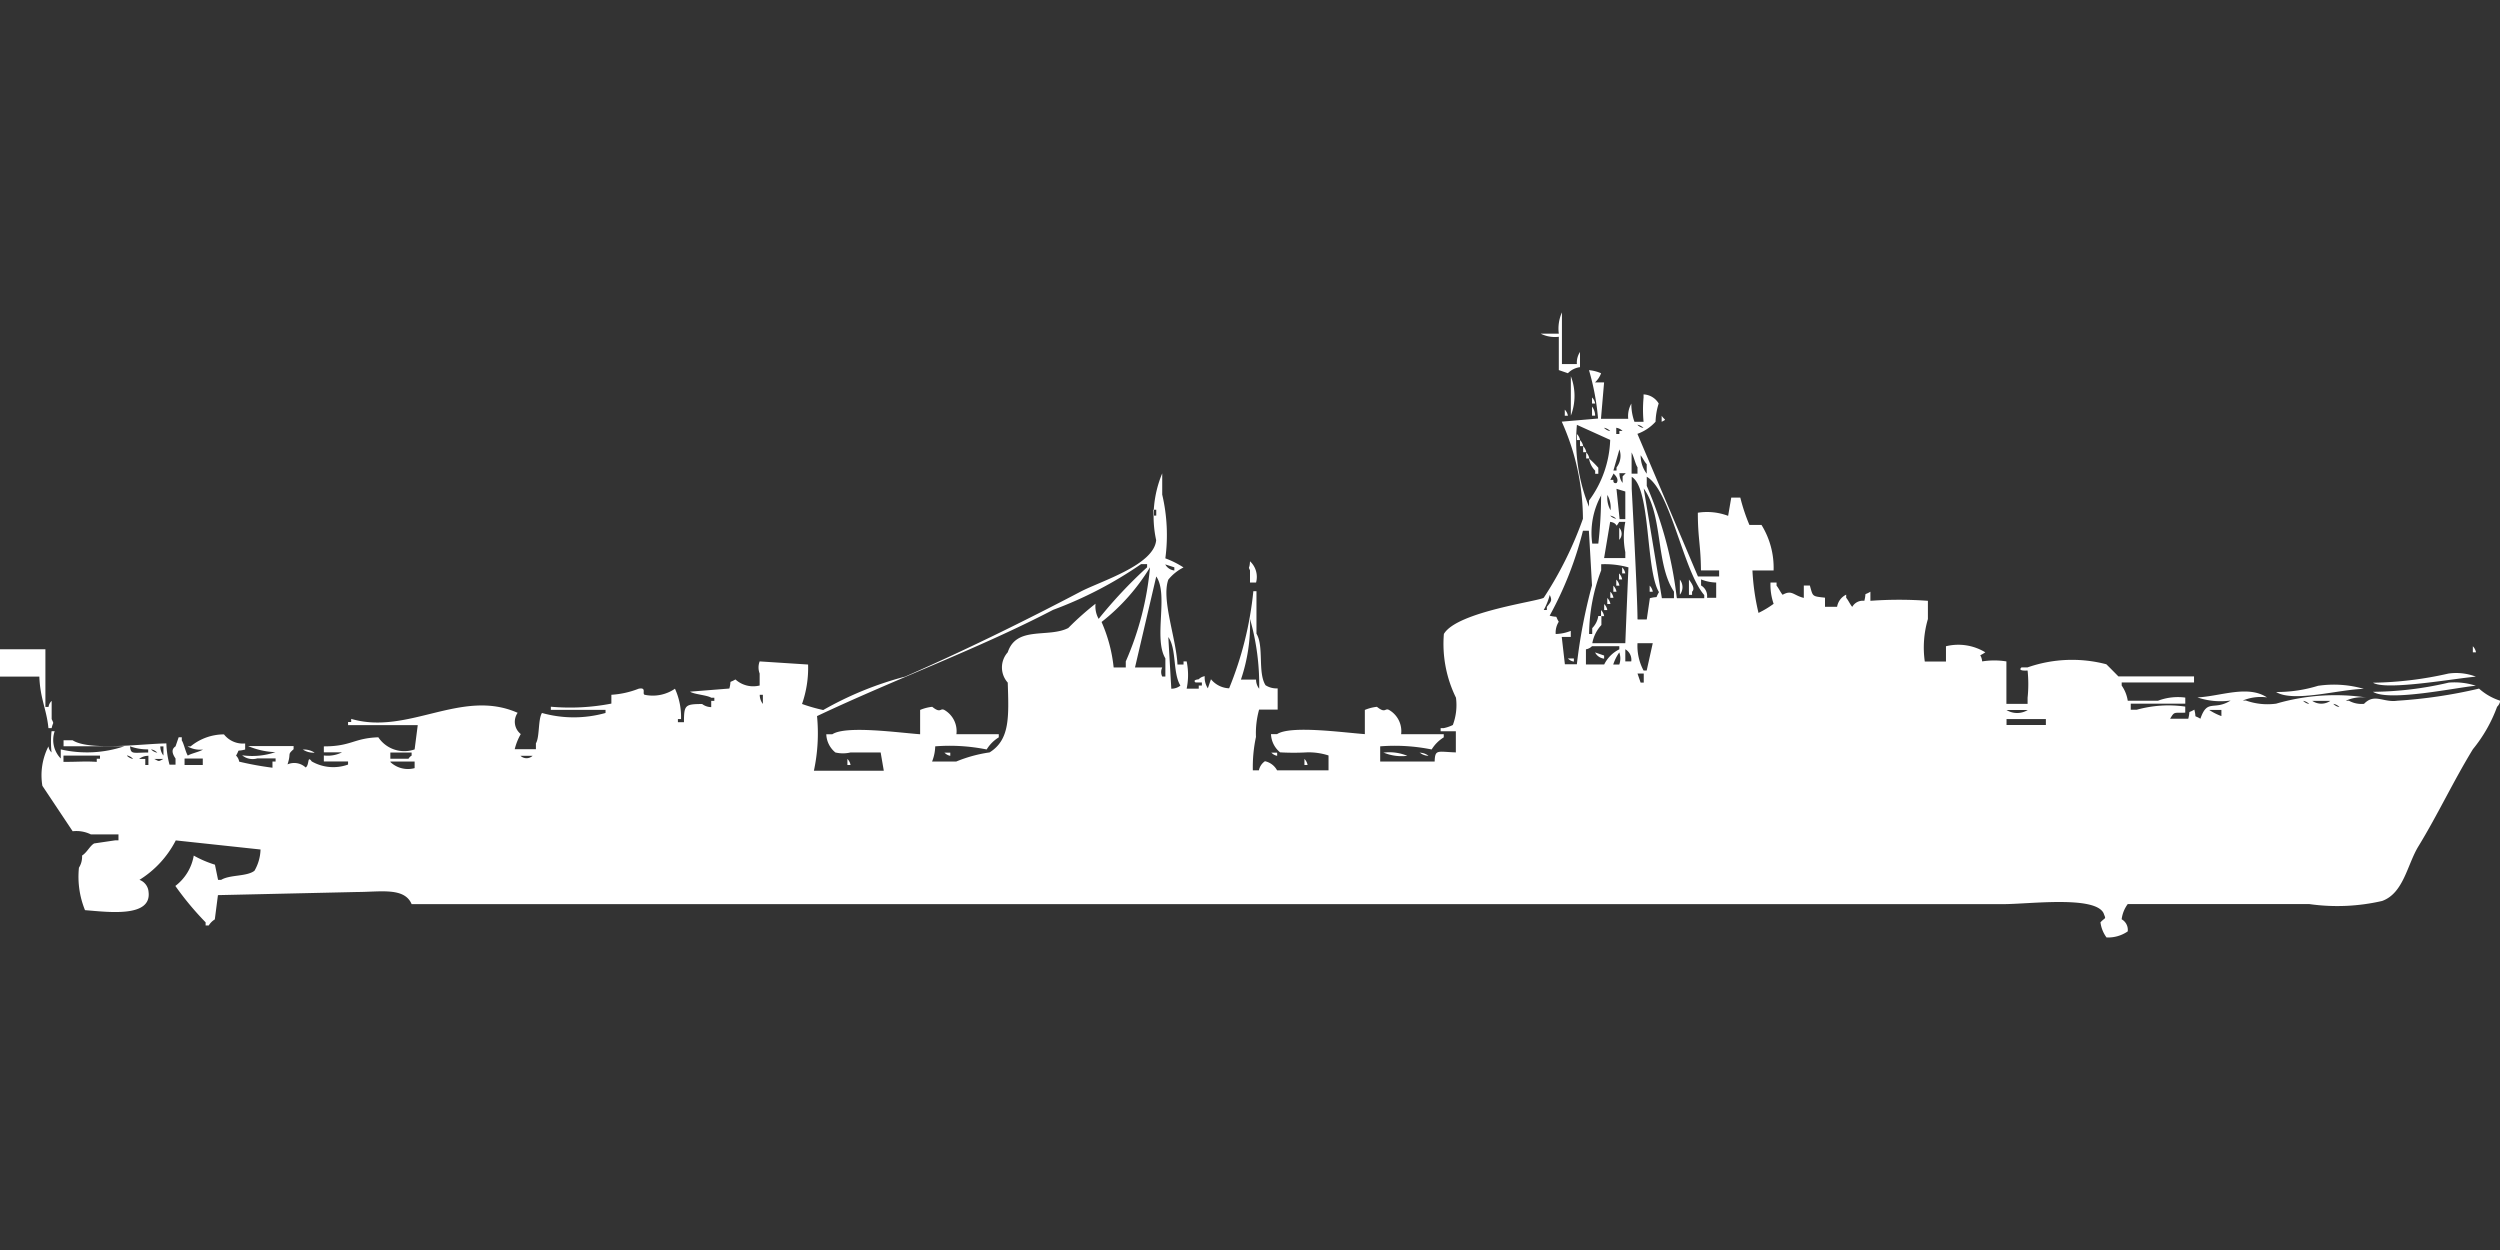
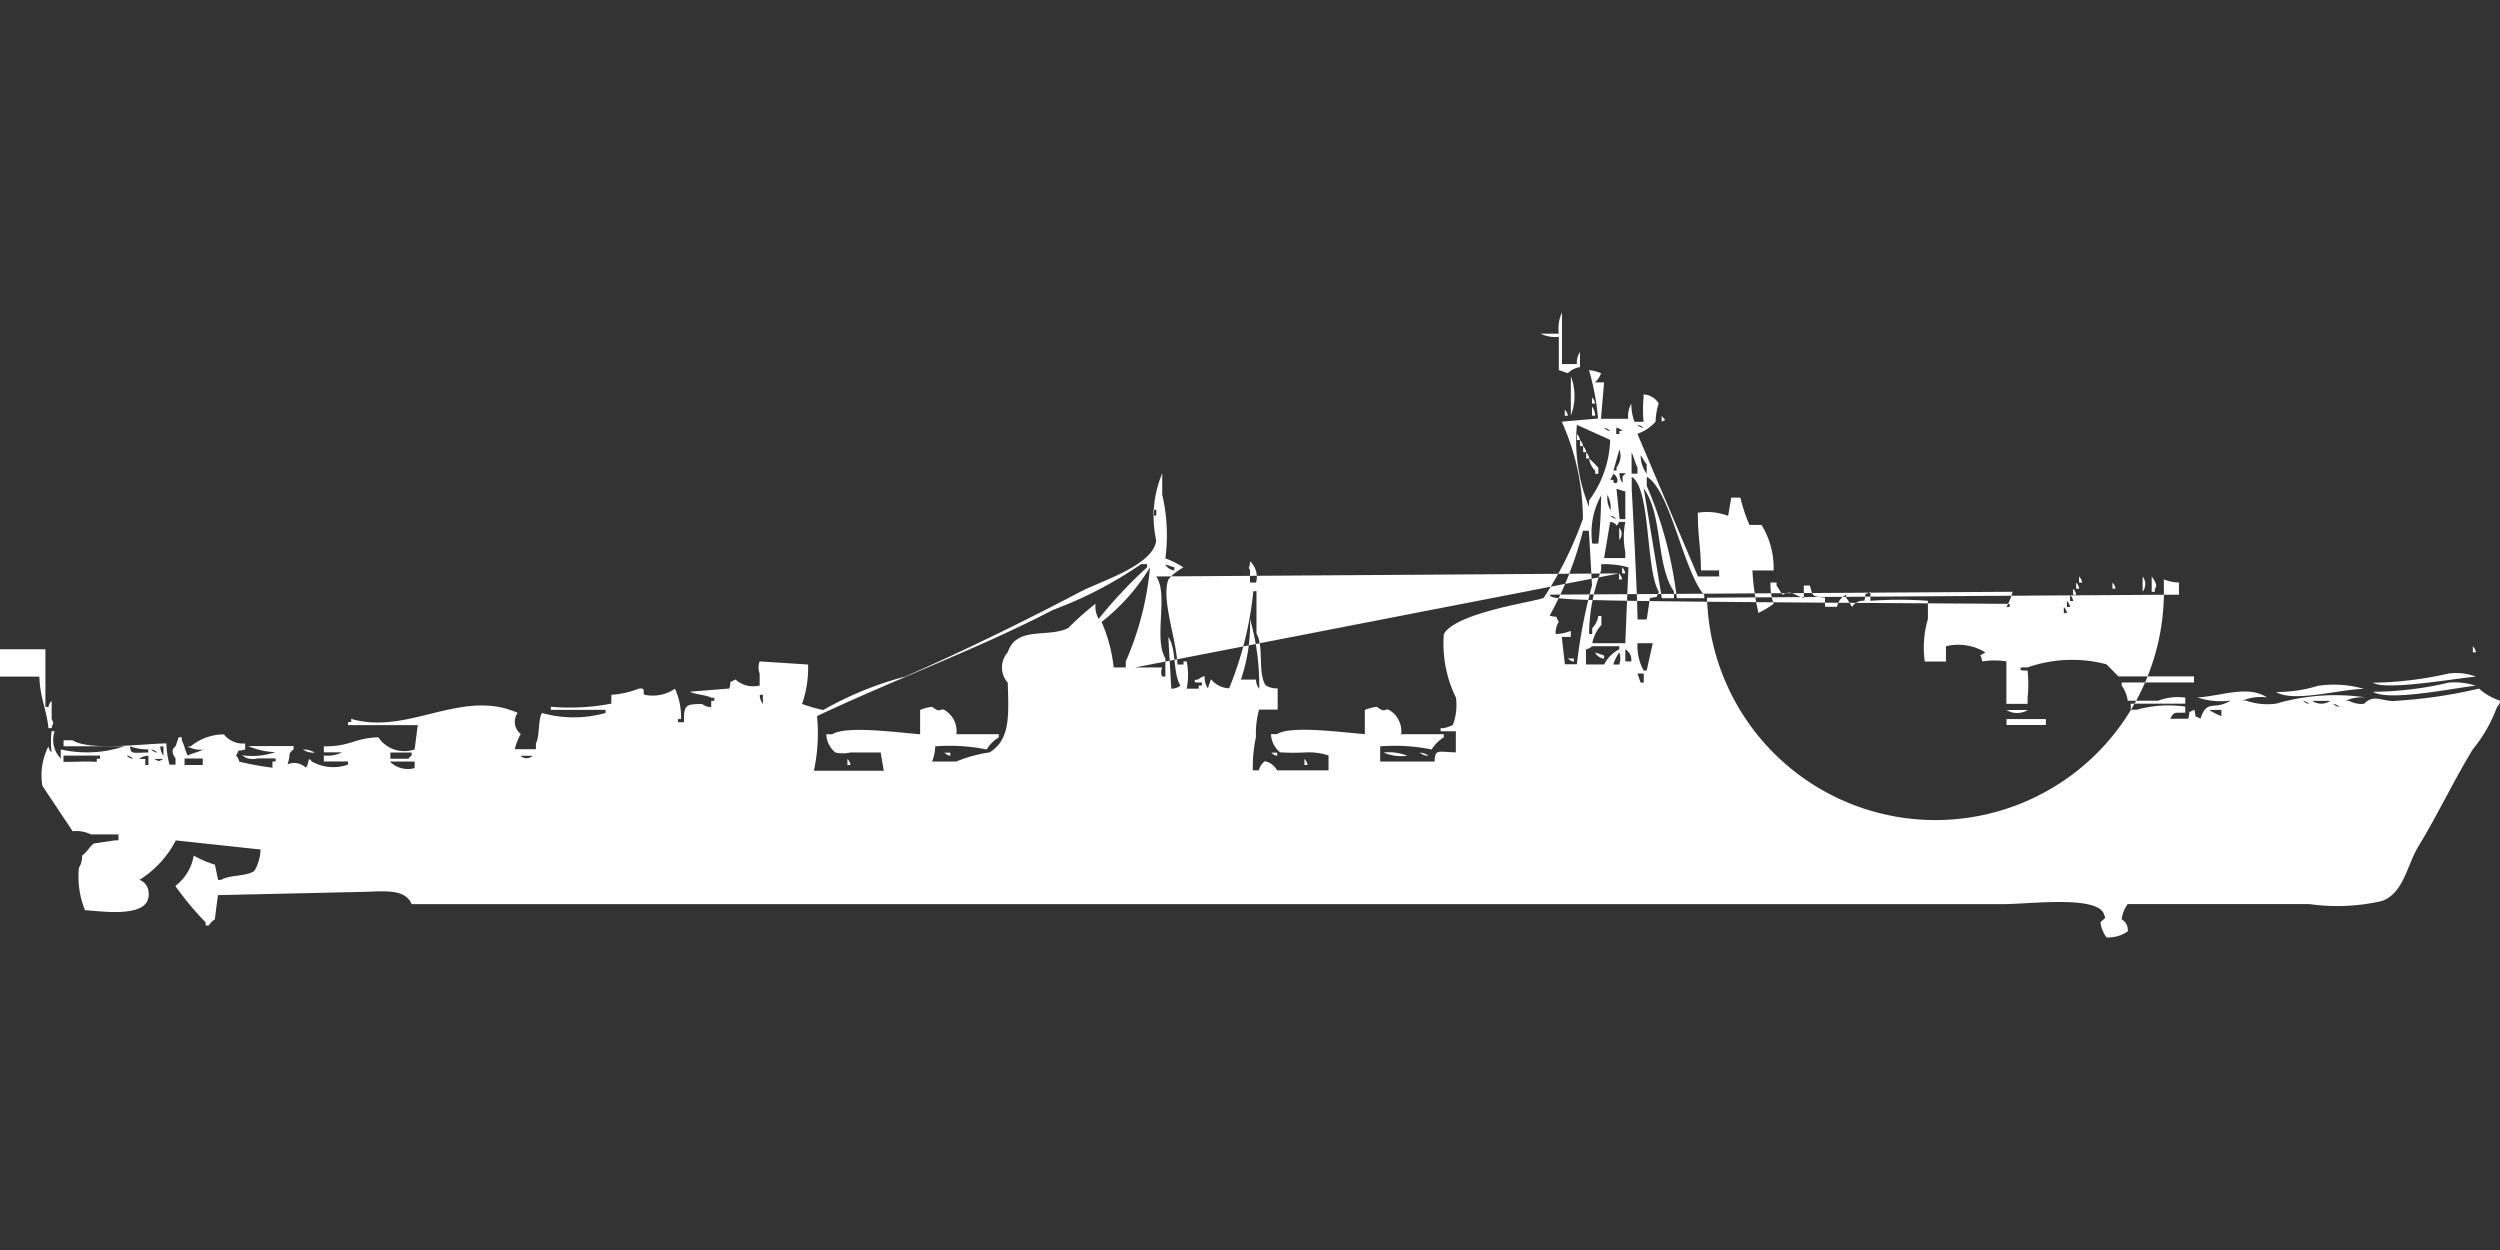
<svg xmlns="http://www.w3.org/2000/svg" width="80" height="40" viewBox="0 0 80 40" fill="#fff">
  <rect x="0" y="0" width="80" height="40" fill="#333333" stroke="none" />
-   <path id="unit" fill-rule="evenodd" clip-rule="evenodd" d="M49.976,11.651H50.46a0.629,0.629,0,0,1,.1-0.388v0.486a0.66,0.66,0,0,0-.387.194l-0.291-.1V10.777a1.019,1.019,0,0,1-.581-0.1h0.581a1.259,1.259,0,0,1,.1-0.68v1.65Zm0.872,0.194a1.226,1.226,0,0,1,.387.1,0.772,0.772,0,0,1-.194.291h0.29l-0.1,1.165h0.872a0.815,0.815,0,0,1,.1-0.486,1.652,1.652,0,0,0,.1.583h0.291a4.221,4.221,0,0,1,0-.777v-0.1a0.591,0.591,0,0,1,.484.291,2.093,2.093,0,0,0-.1.583,1.432,1.432,0,0,1-.581.388l1.937,4.563h0.678V18.252H54.431c-0.009-.839-0.1-1.017-0.1-1.845a1.911,1.911,0,0,1,.969.1l0.1-.583H55.69a5.89,5.89,0,0,0,.291.874h0.387a2.6,2.6,0,0,1,.387,1.456H56.078a7.37,7.37,0,0,0,.194,1.359,3,3,0,0,0,.484-0.291,1.859,1.859,0,0,1-.1-0.68h0.194v0.1c0.066,0.075.127,0.217,0.194,0.291,0.3-.169.339,0.017,0.678,0.1V18.738h0.194c0.1,0.357.064,0.341,0.484,0.388v0.291h0.387a0.526,0.526,0,0,1,.291-0.388v0.1c0.066,0.075.127,0.217,0.194,0.291a0.387,0.387,0,0,1,.387-0.194c0.08-.315-0.047-0.148.194-0.291v0.291a12.58,12.58,0,0,1,1.84,0v0.583a3.229,3.229,0,0,0-.1,1.359h0.678V20.68a1.662,1.662,0,0,1,1.259.194c-0.253.173-.136,0-0.1,0.291a2.465,2.465,0,0,1,.775,0v1.359h0.678V22.33a4.251,4.251,0,0,0,0-.874c-0.012,0-.34.029-0.194-0.1h0.194a4.325,4.325,0,0,1,2.518-.1c0.011,0.005.387,0.388,0.387,0.388h2.421v0.194H67.894v0.1a1.142,1.142,0,0,1,.194.485h0.969a1.792,1.792,0,0,1,.872-0.1v0.194H68.184v0.194h0.194a3.791,3.791,0,0,1,1.55-.1v0.194c-0.365.014-.341-0.046-0.484,0.194h0.581c0.08-.315-0.047-0.148.194-0.291,0.08,0.315-.047.148,0.194,0.291,0.223-.653.43-0.245,0.968-0.582a2.311,2.311,0,0,1-1.065-.1c0.746-.036,1.608-0.406,2.228,0a1.5,1.5,0,0,0-.775.1h0.1a2.064,2.064,0,0,0,.968.1,6.741,6.741,0,0,1,2.906-.194,1.252,1.252,0,0,0-.678.1h0.1a0.837,0.837,0,0,0,.484.1c0.335-.349.616-0.034,1.065-0.1a15.682,15.682,0,0,0,2.615-.388,1.861,1.861,0,0,0,.678.388,0.333,0.333,0,0,1-.1.194,4.686,4.686,0,0,1-.775,1.359c-0.632,1.036-1.137,2.117-1.743,3.107-0.358.585-.473,1.5-1.162,1.748a6.376,6.376,0,0,1-2.325.1H68.087a1.03,1.03,0,0,0-.194.486,0.389,0.389,0,0,1,.194.388,1.115,1.115,0,0,1-.678.194,1.031,1.031,0,0,1-.194-0.485c0.172-.182.179-0.077,0.1-0.291-0.274-.569-2.386-0.291-3.2-0.291H13.172c-0.228-.545-1-0.389-1.743-0.388l-4.455.1-0.1.777a0.592,0.592,0,0,0-.194.194h-0.1v-0.1a9.565,9.565,0,0,1-.969-1.165A1.539,1.539,0,0,0,6.2,27.379a3.477,3.477,0,0,0,.678.291l0.1,0.485h0.1c0.282-.17.82-0.1,1.065-0.291a1.432,1.432,0,0,0,.194-0.68l-2.712-.291a3.211,3.211,0,0,1-1.162,1.262,0.446,0.446,0,0,1,.291.388c0.1,0.829-1.3.64-2.034,0.582a2.837,2.837,0,0,1-.194-1.359,0.656,0.656,0,0,0,.1-0.388c0.159-.1.252-0.313,0.387-0.388l0.678-.1h0.1V26.7H2.906a1.048,1.048,0,0,0-.581-0.1L1.356,25.146a2.042,2.042,0,0,1,.194-1.262,0.333,0.333,0,0,0,.1.194,3.08,3.08,0,0,1,0-.68h0.1a0.853,0.853,0,0,0,.194.874V23.981a3.745,3.745,0,0,0,2.034-.1H2.034V23.689H2.324c0.541,0.347,2.236.11,3,.1a2.961,2.961,0,0,0,.1.68H5.617V24.272c-0.107-.156-0.143-0.295,0-0.388l0.1-.291h0.1v0.1c0.067,0.1.125,0.388,0.194,0.486,0.1-.067.387-0.125,0.484-0.194A0.809,0.809,0,0,1,6,23.884H6.1A1.691,1.691,0,0,1,7.167,23.5a0.769,0.769,0,0,0,.678.291v0.194c-0.314.08-.148-0.048-0.291,0.194a0.35,0.35,0,0,1,.1.194,10.124,10.124,0,0,0,1.065.194V24.369h0.1v-0.1H8.232a0.526,0.526,0,0,1-.484-0.1,2.311,2.311,0,0,0,1.065-.1,2.443,2.443,0,0,1-.872-0.194H9.395v0.1c-0.215.194-.068,0.1-0.194,0.485a0.538,0.538,0,0,1,.581.1c0.127-.088.043-0.4,0.194-0.194a1.392,1.392,0,0,0,1.162.1v-0.1H10.363V24.175a1.02,1.02,0,0,0,.581-0.1H10.363V23.884c0.887,0,.946-0.262,1.743-0.291a1,1,0,0,0,1.162.388l0.1-.777H11.138v-0.1h0.1v-0.1c1.821,0.535,3.53-.99,5.327-0.194a0.5,0.5,0,0,0,.1.68,1.828,1.828,0,0,0-.194.485h0.678V23.786c0.123-.2.066-0.769,0.194-0.971a3.763,3.763,0,0,0,2.034,0v-0.1H17.627v-0.1a6.939,6.939,0,0,0,1.937-.1V22.233a2.855,2.855,0,0,0,.872-0.194c0.269-.054.1,0.161,0.194,0.194a1.251,1.251,0,0,0,.969-0.194,2.173,2.173,0,0,1,.194.971h-0.1v0.1h0.194c0-.55.034-0.578,0.581-0.582a0.494,0.494,0,0,0,.291.1V22.427h0.1v-0.1h-0.1c-0.136-.086-0.543-0.105-0.678-0.194l1.259-.1c0.08-.315-0.047-0.148.194-0.291a0.845,0.845,0,0,0,.775.194V21.553a0.543,0.543,0,0,1,0-.388l1.55,0.1a3.5,3.5,0,0,1-.194,1.262,5.393,5.393,0,0,0,.678.194,10.815,10.815,0,0,1,2.615-1.068c1.877-.822,3.824-1.776,5.618-2.719,0.639-.336,2.356-0.85,2.421-1.65a3.569,3.569,0,0,1,.194-2.136v0.68a5.653,5.653,0,0,1,.1,2.039,2.92,2.92,0,0,1,.581.291,1.5,1.5,0,0,0-.484.388c-0.233.624,0.251,1.88,0.291,2.718h0.194v-0.1h0.1a2.151,2.151,0,0,1,0,.874h0.387v-0.1h0.1v-0.1H38.257c-0.108-.085.1-0.1,0.1-0.1a0.349,0.349,0,0,1,.194-0.1,0.628,0.628,0,0,0,.1.388l0.1-.291a0.788,0.788,0,0,0,.581.291,11.071,11.071,0,0,0,.775-3.107h0.1v1.359c0.246,0.406.034,1.246,0.291,1.65a0.651,0.651,0,0,0,.387.1v0.68H40.291a2.813,2.813,0,0,0-.1.874,4.585,4.585,0,0,0-.1,1.068h0.194a0.463,0.463,0,0,1,.194-0.291,0.579,0.579,0,0,1,.387.291h1.647V24.175a2.077,2.077,0,0,0-.678-0.1,7.654,7.654,0,0,1-.872,0,0.791,0.791,0,0,1-.291-0.583h0.194c0.435-.287,2.12-0.05,2.809,0V22.718a1.369,1.369,0,0,1,.387-0.1c0.279,0.224.248,0.03,0.387,0.1a0.782,0.782,0,0,1,.387.777H46.2v0.1a1.184,1.184,0,0,0-.387.388,5.962,5.962,0,0,0-1.647-.1v0.485h1.743c0.013-.4.088-0.311,0.678-0.291V23.4H46.1V23.3h0.1a1.217,1.217,0,0,0,.291-0.1,1.805,1.805,0,0,0,.1-0.874,3.905,3.905,0,0,1-.387-2.039c0.423-.724,3.14-1.059,3.2-1.165A11.776,11.776,0,0,0,50.654,16.6a7.654,7.654,0,0,0-.678-3.107l1.162-.1A7.894,7.894,0,0,0,50.848,11.845Zm-0.581.194a1.753,1.753,0,0,1,0,1.262V12.039Zm0.678,0.68a0.351,0.351,0,0,1,.1.194h-0.1V12.718Zm0,0.291a0.5,0.5,0,0,1,.1.291h-0.1V13.01Zm-0.872.1a0.35,0.35,0,0,1,.1.194h-0.1V13.107Zm3.1,0.194c0.108,0.161.171,0.1,0,.194V13.3Zm-2.712.291a5.614,5.614,0,0,0,.387,2.621V16.019a3.449,3.449,0,0,0,.678-1.942Zm1.937,0a0.349,0.349,0,0,0,.194.1A0.349,0.349,0,0,0,52.4,13.592Zm-1.065.1a0.349,0.349,0,0,0,.194.1A0.349,0.349,0,0,0,51.332,13.689Zm0.387,0v0.194h0.1v-0.1h0.1A0.349,0.349,0,0,0,51.719,13.689Zm-1.259.194a0.35,0.35,0,0,1,.1.194h-0.1V13.884Zm0.1,0.194a0.35,0.35,0,0,1,.1.194h-0.1V14.078Zm0.1,0.194a0.351,0.351,0,0,1,.1.194h-0.1V14.272Zm1.162,0.1-0.194.68h0.1v-0.1A0.6,0.6,0,0,0,51.816,14.369Zm-1.065.1a0.351,0.351,0,0,1,.1.194h-0.1V14.466Zm1.453,0v0.68H52.4V14.952C52.33,14.854,52.272,14.563,52.2,14.466Zm0.29,0.1a0.965,0.965,0,0,0,.194.582V14.854C52.622,14.78,52.561,14.638,52.494,14.563Zm-1.646.1a3.4,3.4,0,0,1,.291.291v0.194h-0.1v-0.1A0.693,0.693,0,0,1,50.848,14.66Zm0.775,0.485-0.1.194h0.1c-0.021.136,0.1,0.1,0.1,0.1C51.838,15.317,51.622,15.146,51.622,15.146Zm0.194,0a0.47,0.47,0,0,0,.1.291V15.243l0.1-.1H51.816Zm0.581,4.66h0.291l0.1-.68c0.314-.08.148,0.048,0.291-0.194-0.434-.722-0.258-3.328-0.872-3.689v0.388S52.4,19.079,52.4,19.806Zm1.259-.68h0.872v-0.1c-0.667-.759-1.082-3.357-1.84-3.786v0.291A12.7,12.7,0,0,1,53.656,19.126Zm-1.937-3.5,0.1,0.971H52.01V15.728Zm1.453,3.5h0.387V18.932c-0.59-.88-0.344-2.441-0.968-3.3Zm-1.937-3.3a2.481,2.481,0,0,0-.291,1.553h0.194A13.662,13.662,0,0,0,51.235,15.825Zm0.194,0a0.814,0.814,0,0,0,.1.486A0.814,0.814,0,0,0,51.429,15.825ZM36.9,16.311V16.5H37V16.311H36.9ZM51.525,16.5a0.35,0.35,0,0,0,.194.1A0.349,0.349,0,0,0,51.525,16.5Zm-0.194,1.359H52.01V17.67a2.479,2.479,0,0,1,0-.971H51.816c-0.158.245,0,.042-0.291,0Zm0.484-.971a0.284,0.284,0,0,1,0,.388V16.893Zm-2.034,3.4a1.388,1.388,0,0,0,.484-0.1v0.194H49.976l0.1,0.874H50.46a16.965,16.965,0,0,1,.484-2.524q-0.048-.874-0.1-1.748H50.654a11.292,11.292,0,0,1-1.065,2.718c0.314,0.08.148-.047,0.291,0.194A0.656,0.656,0,0,0,49.782,20.291ZM40,17.961a0.681,0.681,0,0,1,.194.68H40V18.252C39.932,18.1,39.988,18.239,40,17.961Zm-11.719,6.7-0.1-.582H27.216a1.056,1.056,0,0,1-.484,0,0.791,0.791,0,0,1-.291-0.583h0.194c0.435-.287,2.12-0.05,2.809,0V22.718a1.369,1.369,0,0,1,.387-0.1c0.279,0.224.248,0.03,0.387,0.1a0.782,0.782,0,0,1,.387.777h1.356v0.1a1.184,1.184,0,0,0-.388.388,5.962,5.962,0,0,0-1.646-.1,1.4,1.4,0,0,1-.1.485h0.775a4.426,4.426,0,0,1,1.065-.291c0.654-.41.616-1.135,0.581-2.233a0.727,0.727,0,0,1,0-.971c0.278-.854,1.3-0.451,1.937-0.777a9.262,9.262,0,0,1,.872-0.777,0.814,0.814,0,0,0,.1.485,14.729,14.729,0,0,1,1.55-1.651v-0.1H36.513A12.8,12.8,0,0,1,33.7,19.515c-2.4,1.249-5.03,2.206-7.555,3.4a5.72,5.72,0,0,1-.1,1.748h2.228Zm9.007-6.6a0.375,0.375,0,0,0,.291.194v-0.1ZM52.01,20.583q0.048-1.213.1-2.427a2.792,2.792,0,0,0-.872-0.1v0.194a5.862,5.862,0,0,0-.387,2.039h0.1V20.1a0.694,0.694,0,0,0,.194-0.388h0.1V20a1.159,1.159,0,0,0-.291.582H52.01ZM36.8,18.155a6.5,6.5,0,0,1-1.55,1.748,4.832,4.832,0,0,1,.387,1.456h0.388V21.165A9.644,9.644,0,0,0,36.8,18.155Zm15.109,0a0.351,0.351,0,0,1,.1.194h-0.1V18.155Zm-0.1.194a0.35,0.35,0,0,1,.1.194h-0.1V18.35ZM37,18.447L36.32,21.359h0.872a0.326,0.326,0,0,0,0,.291h0.1V21.068C36.906,20.429,37.4,19.024,37,18.447Zm14.721,0.1a0.35,0.35,0,0,1,.1.194h-0.1V18.544Zm2.034,0a0.391,0.391,0,0,1,0,.485V18.544Zm0.291,0c0.108,0.143.2,0.3,0.1,0.388v0.1h-0.1V18.544Zm0.581,0.582h0.291V18.641a1.389,1.389,0,0,1-.484-0.1v0.194A0.389,0.389,0,0,1,54.625,19.126Zm-3-.388a0.35,0.35,0,0,1,.1.194h-0.1V18.738Zm1.162,0a0.35,0.35,0,0,1,.1.194h-0.1V18.738Zm-1.259.194a0.351,0.351,0,0,1,.1.194h-0.1V18.932Zm-1.937.1a2.086,2.086,0,0,1-.194.486h0.1v-0.1C49.644,19.234,49.675,19.217,49.588,19.029Zm1.84,0.1a0.35,0.35,0,0,1,.1.194h-0.1V19.126Zm-0.1.194a0.35,0.35,0,0,1,.1.194h-0.1V19.32Zm-0.1.194a0.35,0.35,0,0,1,.1.194h-0.1V19.515ZM40.194,21.748a0.469,0.469,0,0,0,.1.291A7.662,7.662,0,0,0,40,19.806a5.5,5.5,0,0,1-.291,1.942h0.484Zm-2.712.291a0.467,0.467,0,0,0,.291-0.1c-0.25-.405-0.117-1.176-0.387-1.553Q37.433,21.214,37.482,22.039ZM52.4,20.583a1.67,1.67,0,0,0,.194.874h0.1l0.194-.874H52.4Zm-1.647.68h0.581a1.072,1.072,0,0,1,.484-0.485v-0.1H50.944a0.349,0.349,0,0,1-.194.1v0.485Zm28.378-.582a0.35,0.35,0,0,1,.1.194h-0.1V20.68ZM0,20.777H1.453v1.845h0.1a0.333,0.333,0,0,1,.1-0.194V23.01c0.083,0.183.046,0.072,0,.291H1.55c-0.056-.591-0.266-0.945-0.291-1.65H0V20.777Zm52.01,0v0.388H52.2A0.385,0.385,0,0,0,52.01,20.777Zm-0.968.1,0.29,0.1v0.1A0.368,0.368,0,0,1,51.041,20.874Zm0.775,0a1.462,1.462,0,0,0-.194.388h0.194A0.574,0.574,0,0,0,51.816,20.874Zm-1.647.194h0.194v0.1A0.332,0.332,0,0,1,50.17,21.068ZM52.4,21.553l0.1,0.291h0.1V21.553H52.4Zm25.956,0a1.762,1.762,0,0,1,.872.1c-0.665.053-2.871,0.454-3.293,0.194A11.585,11.585,0,0,0,78.354,21.553Zm0,0.291a2.212,2.212,0,0,1,.872.1c-0.591.047-2.773,0.52-3.293,0.194A10.959,10.959,0,0,0,78.354,21.845Zm-4.165.1a3.462,3.462,0,0,1,1.453.1c-0.792.014-2.254,0.444-2.809,0.1A4.462,4.462,0,0,0,74.189,21.942Zm-49.879.291a0.471,0.471,0,0,0,.1.291V22.233h-0.1ZM73.7,22.427a0.349,0.349,0,0,0,.194.1A0.349,0.349,0,0,0,73.7,22.427Zm0.291,0a0.512,0.512,0,0,0,.581,0H74Zm0.678,0.1a0.35,0.35,0,0,0,.194.1A0.349,0.349,0,0,0,74.673,22.524Zm-10.46.194a0.65,0.65,0,0,0,.678,0H64.213Zm6.489,0a1.891,1.891,0,0,0,.387.194V22.718H70.7Zm-6.489.291V23.2h1.259V23.01H64.213Zm-60.048.874c0.028,0.257.08,0.2,0.581,0.194v-0.1A1.64,1.64,0,0,1,4.165,23.884Zm0.969,0a0.47,0.47,0,0,0,.1.291V23.884h-0.1Zm-0.291.1a0.349,0.349,0,0,0,.194.1A0.349,0.349,0,0,0,4.843,23.981Zm4.843,0a0.624,0.624,0,0,1,.387.1A0.625,0.625,0,0,1,9.685,23.981Zm2.809,0.1v0.194h0.581a0.274,0.274,0,0,1,.1-0.1v-0.1H12.494Zm17.724,0h0.194v0.1A0.332,0.332,0,0,1,30.218,24.078Zm10.46,0h0.194v0.1A0.332,0.332,0,0,1,40.678,24.078Zm3.584,0a1.5,1.5,0,0,1,.775.1A1.5,1.5,0,0,1,44.262,24.078Zm1.162,0a0.467,0.467,0,0,1,.291.1A0.468,0.468,0,0,1,45.424,24.078Zm-43.39.1v0.194c0.539,0,.665-0.025,1.065,0v-0.1H3.2v-0.1H2.034Zm2.034,0a0.349,0.349,0,0,0,.194.1A0.349,0.349,0,0,0,4.068,24.175Zm0.678,0a0.468,0.468,0,0,0-.291.1H4.649v0.194h0.1V24.175Zm11.913,0a0.282,0.282,0,0,0,.387,0H16.659Zm-11.719.1c0.167,0.086.124,0.086,0.291,0H4.939Zm0.969,0v0.194H6.489V24.272H5.908Zm21.211,0a0.351,0.351,0,0,1,.1.194h-0.1V24.272Zm14.625,0a0.351,0.351,0,0,1,.1.194h-0.1V24.272Zm-29.249.1a0.818,0.818,0,0,0,.775.194V24.369H12.494Z" />
+   <path id="unit" fill-rule="evenodd" clip-rule="evenodd" d="M49.976,11.651H50.46a0.629,0.629,0,0,1,.1-0.388v0.486a0.66,0.66,0,0,0-.387.194l-0.291-.1V10.777a1.019,1.019,0,0,1-.581-0.1h0.581a1.259,1.259,0,0,1,.1-0.68v1.65Zm0.872,0.194a1.226,1.226,0,0,1,.387.1,0.772,0.772,0,0,1-.194.291h0.29l-0.1,1.165h0.872a0.815,0.815,0,0,1,.1-0.486,1.652,1.652,0,0,0,.1.583h0.291a4.221,4.221,0,0,1,0-.777v-0.1a0.591,0.591,0,0,1,.484.291,2.093,2.093,0,0,0-.1.583,1.432,1.432,0,0,1-.581.388l1.937,4.563h0.678V18.252H54.431c-0.009-.839-0.1-1.017-0.1-1.845a1.911,1.911,0,0,1,.969.1l0.1-.583H55.69a5.89,5.89,0,0,0,.291.874h0.387a2.6,2.6,0,0,1,.387,1.456H56.078a7.37,7.37,0,0,0,.194,1.359,3,3,0,0,0,.484-0.291,1.859,1.859,0,0,1-.1-0.68h0.194v0.1c0.066,0.075.127,0.217,0.194,0.291,0.3-.169.339,0.017,0.678,0.1V18.738h0.194c0.1,0.357.064,0.341,0.484,0.388v0.291h0.387a0.526,0.526,0,0,1,.291-0.388v0.1c0.066,0.075.127,0.217,0.194,0.291a0.387,0.387,0,0,1,.387-0.194c0.08-.315-0.047-0.148.194-0.291v0.291a12.58,12.58,0,0,1,1.84,0v0.583a3.229,3.229,0,0,0-.1,1.359h0.678V20.68a1.662,1.662,0,0,1,1.259.194c-0.253.173-.136,0-0.1,0.291a2.465,2.465,0,0,1,.775,0v1.359h0.678V22.33a4.251,4.251,0,0,0,0-.874c-0.012,0-.34.029-0.194-0.1h0.194a4.325,4.325,0,0,1,2.518-.1c0.011,0.005.387,0.388,0.387,0.388h2.421v0.194H67.894v0.1a1.142,1.142,0,0,1,.194.485h0.969a1.792,1.792,0,0,1,.872-0.1v0.194H68.184v0.194h0.194a3.791,3.791,0,0,1,1.55-.1v0.194c-0.365.014-.341-0.046-0.484,0.194h0.581c0.08-.315-0.047-0.148.194-0.291,0.08,0.315-.047.148,0.194,0.291,0.223-.653.43-0.245,0.968-0.582a2.311,2.311,0,0,1-1.065-.1c0.746-.036,1.608-0.406,2.228,0a1.5,1.5,0,0,0-.775.1h0.1a2.064,2.064,0,0,0,.968.1,6.741,6.741,0,0,1,2.906-.194,1.252,1.252,0,0,0-.678.1h0.1a0.837,0.837,0,0,0,.484.1c0.335-.349.616-0.034,1.065-0.1a15.682,15.682,0,0,0,2.615-.388,1.861,1.861,0,0,0,.678.388,0.333,0.333,0,0,1-.1.194,4.686,4.686,0,0,1-.775,1.359c-0.632,1.036-1.137,2.117-1.743,3.107-0.358.585-.473,1.5-1.162,1.748a6.376,6.376,0,0,1-2.325.1H68.087a1.03,1.03,0,0,0-.194.486,0.389,0.389,0,0,1,.194.388,1.115,1.115,0,0,1-.678.194,1.031,1.031,0,0,1-.194-0.485c0.172-.182.179-0.077,0.1-0.291-0.274-.569-2.386-0.291-3.2-0.291H13.172c-0.228-.545-1-0.389-1.743-0.388l-4.455.1-0.1.777a0.592,0.592,0,0,0-.194.194h-0.1v-0.1a9.565,9.565,0,0,1-.969-1.165A1.539,1.539,0,0,0,6.2,27.379a3.477,3.477,0,0,0,.678.291l0.1,0.485h0.1c0.282-.17.82-0.1,1.065-0.291a1.432,1.432,0,0,0,.194-0.68l-2.712-.291a3.211,3.211,0,0,1-1.162,1.262,0.446,0.446,0,0,1,.291.388c0.1,0.829-1.3.64-2.034,0.582a2.837,2.837,0,0,1-.194-1.359,0.656,0.656,0,0,0,.1-0.388c0.159-.1.252-0.313,0.387-0.388l0.678-.1h0.1V26.7H2.906a1.048,1.048,0,0,0-.581-0.1L1.356,25.146a2.042,2.042,0,0,1,.194-1.262,0.333,0.333,0,0,0,.1.194,3.08,3.08,0,0,1,0-.68h0.1a0.853,0.853,0,0,0,.194.874V23.981a3.745,3.745,0,0,0,2.034-.1H2.034V23.689H2.324c0.541,0.347,2.236.11,3,.1a2.961,2.961,0,0,0,.1.68H5.617V24.272c-0.107-.156-0.143-0.295,0-0.388l0.1-.291h0.1v0.1c0.067,0.1.125,0.388,0.194,0.486,0.1-.067.387-0.125,0.484-0.194A0.809,0.809,0,0,1,6,23.884H6.1A1.691,1.691,0,0,1,7.167,23.5a0.769,0.769,0,0,0,.678.291v0.194c-0.314.08-.148-0.048-0.291,0.194a0.35,0.35,0,0,1,.1.194,10.124,10.124,0,0,0,1.065.194V24.369h0.1v-0.1H8.232a0.526,0.526,0,0,1-.484-0.1,2.311,2.311,0,0,0,1.065-.1,2.443,2.443,0,0,1-.872-0.194H9.395v0.1c-0.215.194-.068,0.1-0.194,0.485a0.538,0.538,0,0,1,.581.1c0.127-.088.043-0.4,0.194-0.194a1.392,1.392,0,0,0,1.162.1v-0.1H10.363V24.175a1.02,1.02,0,0,0,.581-0.1H10.363V23.884c0.887,0,.946-0.262,1.743-0.291a1,1,0,0,0,1.162.388l0.1-.777H11.138v-0.1h0.1v-0.1c1.821,0.535,3.53-.99,5.327-0.194a0.5,0.5,0,0,0,.1.68,1.828,1.828,0,0,0-.194.485h0.678V23.786c0.123-.2.066-0.769,0.194-0.971a3.763,3.763,0,0,0,2.034,0v-0.1H17.627v-0.1a6.939,6.939,0,0,0,1.937-.1V22.233a2.855,2.855,0,0,0,.872-0.194c0.269-.054.1,0.161,0.194,0.194a1.251,1.251,0,0,0,.969-0.194,2.173,2.173,0,0,1,.194.971h-0.1v0.1h0.194c0-.55.034-0.578,0.581-0.582a0.494,0.494,0,0,0,.291.1V22.427h0.1v-0.1h-0.1c-0.136-.086-0.543-0.105-0.678-0.194l1.259-.1c0.08-.315-0.047-0.148.194-0.291a0.845,0.845,0,0,0,.775.194V21.553a0.543,0.543,0,0,1,0-.388l1.55,0.1a3.5,3.5,0,0,1-.194,1.262,5.393,5.393,0,0,0,.678.194,10.815,10.815,0,0,1,2.615-1.068c1.877-.822,3.824-1.776,5.618-2.719,0.639-.336,2.356-0.85,2.421-1.65a3.569,3.569,0,0,1,.194-2.136v0.68a5.653,5.653,0,0,1,.1,2.039,2.92,2.92,0,0,1,.581.291,1.5,1.5,0,0,0-.484.388c-0.233.624,0.251,1.88,0.291,2.718h0.194v-0.1h0.1a2.151,2.151,0,0,1,0,.874h0.387v-0.1h0.1v-0.1H38.257c-0.108-.085.1-0.1,0.1-0.1a0.349,0.349,0,0,1,.194-0.1,0.628,0.628,0,0,0,.1.388l0.1-.291a0.788,0.788,0,0,0,.581.291,11.071,11.071,0,0,0,.775-3.107h0.1v1.359c0.246,0.406.034,1.246,0.291,1.65a0.651,0.651,0,0,0,.387.1v0.68H40.291a2.813,2.813,0,0,0-.1.874,4.585,4.585,0,0,0-.1,1.068h0.194a0.463,0.463,0,0,1,.194-0.291,0.579,0.579,0,0,1,.387.291h1.647V24.175a2.077,2.077,0,0,0-.678-0.1,7.654,7.654,0,0,1-.872,0,0.791,0.791,0,0,1-.291-0.583h0.194c0.435-.287,2.12-0.05,2.809,0V22.718a1.369,1.369,0,0,1,.387-0.1c0.279,0.224.248,0.03,0.387,0.1a0.782,0.782,0,0,1,.387.777H46.2v0.1a1.184,1.184,0,0,0-.387.388,5.962,5.962,0,0,0-1.647-.1v0.485h1.743c0.013-.4.088-0.311,0.678-0.291V23.4H46.1V23.3h0.1a1.217,1.217,0,0,0,.291-0.1,1.805,1.805,0,0,0,.1-0.874,3.905,3.905,0,0,1-.387-2.039c0.423-.724,3.14-1.059,3.2-1.165A11.776,11.776,0,0,0,50.654,16.6a7.654,7.654,0,0,0-.678-3.107l1.162-.1A7.894,7.894,0,0,0,50.848,11.845Zm-0.581.194a1.753,1.753,0,0,1,0,1.262V12.039Zm0.678,0.68a0.351,0.351,0,0,1,.1.194h-0.1V12.718Zm0,0.291a0.5,0.5,0,0,1,.1.291h-0.1V13.01Zm-0.872.1a0.35,0.35,0,0,1,.1.194h-0.1V13.107Zm3.1,0.194c0.108,0.161.171,0.1,0,.194V13.3Zm-2.712.291a5.614,5.614,0,0,0,.387,2.621V16.019a3.449,3.449,0,0,0,.678-1.942Zm1.937,0a0.349,0.349,0,0,0,.194.1A0.349,0.349,0,0,0,52.4,13.592Zm-1.065.1a0.349,0.349,0,0,0,.194.1A0.349,0.349,0,0,0,51.332,13.689Zm0.387,0v0.194h0.1v-0.1h0.1A0.349,0.349,0,0,0,51.719,13.689Zm-1.259.194a0.35,0.35,0,0,1,.1.194h-0.1V13.884Zm0.1,0.194a0.35,0.35,0,0,1,.1.194h-0.1V14.078Zm0.1,0.194a0.351,0.351,0,0,1,.1.194h-0.1V14.272Zm1.162,0.1-0.194.68h0.1v-0.1A0.6,0.6,0,0,0,51.816,14.369Zm-1.065.1a0.351,0.351,0,0,1,.1.194h-0.1V14.466Zm1.453,0v0.68H52.4V14.952C52.33,14.854,52.272,14.563,52.2,14.466Zm0.29,0.1a0.965,0.965,0,0,0,.194.582V14.854C52.622,14.78,52.561,14.638,52.494,14.563Zm-1.646.1a3.4,3.4,0,0,1,.291.291v0.194h-0.1v-0.1A0.693,0.693,0,0,1,50.848,14.66Zm0.775,0.485-0.1.194h0.1c-0.021.136,0.1,0.1,0.1,0.1C51.838,15.317,51.622,15.146,51.622,15.146Zm0.194,0a0.47,0.47,0,0,0,.1.291V15.243l0.1-.1H51.816Zm0.581,4.66h0.291l0.1-.68c0.314-.08.148,0.048,0.291-0.194-0.434-.722-0.258-3.328-0.872-3.689v0.388S52.4,19.079,52.4,19.806Zm1.259-.68h0.872v-0.1c-0.667-.759-1.082-3.357-1.84-3.786v0.291A12.7,12.7,0,0,1,53.656,19.126Zm-1.937-3.5,0.1,0.971H52.01V15.728Zm1.453,3.5h0.387V18.932c-0.59-.88-0.344-2.441-0.968-3.3Zm-1.937-3.3a2.481,2.481,0,0,0-.291,1.553h0.194A13.662,13.662,0,0,0,51.235,15.825Zm0.194,0a0.814,0.814,0,0,0,.1.486A0.814,0.814,0,0,0,51.429,15.825ZM36.9,16.311V16.5H37V16.311H36.9ZM51.525,16.5a0.35,0.35,0,0,0,.194.1A0.349,0.349,0,0,0,51.525,16.5Zm-0.194,1.359H52.01V17.67a2.479,2.479,0,0,1,0-.971H51.816c-0.158.245,0,.042-0.291,0Zm0.484-.971a0.284,0.284,0,0,1,0,.388V16.893Zm-2.034,3.4a1.388,1.388,0,0,0,.484-0.1v0.194H49.976l0.1,0.874H50.46a16.965,16.965,0,0,1,.484-2.524q-0.048-.874-0.1-1.748H50.654a11.292,11.292,0,0,1-1.065,2.718c0.314,0.08.148-.047,0.291,0.194A0.656,0.656,0,0,0,49.782,20.291ZM40,17.961a0.681,0.681,0,0,1,.194.68H40V18.252C39.932,18.1,39.988,18.239,40,17.961Zm-11.719,6.7-0.1-.582H27.216a1.056,1.056,0,0,1-.484,0,0.791,0.791,0,0,1-.291-0.583h0.194c0.435-.287,2.12-0.05,2.809,0V22.718a1.369,1.369,0,0,1,.387-0.1c0.279,0.224.248,0.03,0.387,0.1a0.782,0.782,0,0,1,.387.777h1.356v0.1a1.184,1.184,0,0,0-.388.388,5.962,5.962,0,0,0-1.646-.1,1.4,1.4,0,0,1-.1.485h0.775a4.426,4.426,0,0,1,1.065-.291c0.654-.41.616-1.135,0.581-2.233a0.727,0.727,0,0,1,0-.971c0.278-.854,1.3-0.451,1.937-0.777a9.262,9.262,0,0,1,.872-0.777,0.814,0.814,0,0,0,.1.485,14.729,14.729,0,0,1,1.55-1.651v-0.1H36.513A12.8,12.8,0,0,1,33.7,19.515c-2.4,1.249-5.03,2.206-7.555,3.4a5.72,5.72,0,0,1-.1,1.748h2.228Zm9.007-6.6a0.375,0.375,0,0,0,.291.194v-0.1ZM52.01,20.583q0.048-1.213.1-2.427a2.792,2.792,0,0,0-.872-0.1v0.194a5.862,5.862,0,0,0-.387,2.039h0.1V20.1a0.694,0.694,0,0,0,.194-0.388h0.1V20a1.159,1.159,0,0,0-.291.582H52.01ZM36.8,18.155a6.5,6.5,0,0,1-1.55,1.748,4.832,4.832,0,0,1,.387,1.456h0.388V21.165A9.644,9.644,0,0,0,36.8,18.155Zm15.109,0a0.351,0.351,0,0,1,.1.194h-0.1V18.155Zm-0.1.194a0.35,0.35,0,0,1,.1.194h-0.1V18.35ZL36.32,21.359h0.872a0.326,0.326,0,0,0,0,.291h0.1V21.068C36.906,20.429,37.4,19.024,37,18.447Zm14.721,0.1a0.35,0.35,0,0,1,.1.194h-0.1V18.544Zm2.034,0a0.391,0.391,0,0,1,0,.485V18.544Zm0.291,0c0.108,0.143.2,0.3,0.1,0.388v0.1h-0.1V18.544Zm0.581,0.582h0.291V18.641a1.389,1.389,0,0,1-.484-0.1v0.194A0.389,0.389,0,0,1,54.625,19.126Zm-3-.388a0.35,0.35,0,0,1,.1.194h-0.1V18.738Zm1.162,0a0.35,0.35,0,0,1,.1.194h-0.1V18.738Zm-1.259.194a0.351,0.351,0,0,1,.1.194h-0.1V18.932Zm-1.937.1a2.086,2.086,0,0,1-.194.486h0.1v-0.1C49.644,19.234,49.675,19.217,49.588,19.029Zm1.84,0.1a0.35,0.35,0,0,1,.1.194h-0.1V19.126Zm-0.1.194a0.35,0.35,0,0,1,.1.194h-0.1V19.32Zm-0.1.194a0.35,0.35,0,0,1,.1.194h-0.1V19.515ZM40.194,21.748a0.469,0.469,0,0,0,.1.291A7.662,7.662,0,0,0,40,19.806a5.5,5.5,0,0,1-.291,1.942h0.484Zm-2.712.291a0.467,0.467,0,0,0,.291-0.1c-0.25-.405-0.117-1.176-0.387-1.553Q37.433,21.214,37.482,22.039ZM52.4,20.583a1.67,1.67,0,0,0,.194.874h0.1l0.194-.874H52.4Zm-1.647.68h0.581a1.072,1.072,0,0,1,.484-0.485v-0.1H50.944a0.349,0.349,0,0,1-.194.1v0.485Zm28.378-.582a0.35,0.35,0,0,1,.1.194h-0.1V20.68ZM0,20.777H1.453v1.845h0.1a0.333,0.333,0,0,1,.1-0.194V23.01c0.083,0.183.046,0.072,0,.291H1.55c-0.056-.591-0.266-0.945-0.291-1.65H0V20.777Zm52.01,0v0.388H52.2A0.385,0.385,0,0,0,52.01,20.777Zm-0.968.1,0.29,0.1v0.1A0.368,0.368,0,0,1,51.041,20.874Zm0.775,0a1.462,1.462,0,0,0-.194.388h0.194A0.574,0.574,0,0,0,51.816,20.874Zm-1.647.194h0.194v0.1A0.332,0.332,0,0,1,50.17,21.068ZM52.4,21.553l0.1,0.291h0.1V21.553H52.4Zm25.956,0a1.762,1.762,0,0,1,.872.1c-0.665.053-2.871,0.454-3.293,0.194A11.585,11.585,0,0,0,78.354,21.553Zm0,0.291a2.212,2.212,0,0,1,.872.1c-0.591.047-2.773,0.52-3.293,0.194A10.959,10.959,0,0,0,78.354,21.845Zm-4.165.1a3.462,3.462,0,0,1,1.453.1c-0.792.014-2.254,0.444-2.809,0.1A4.462,4.462,0,0,0,74.189,21.942Zm-49.879.291a0.471,0.471,0,0,0,.1.291V22.233h-0.1ZM73.7,22.427a0.349,0.349,0,0,0,.194.1A0.349,0.349,0,0,0,73.7,22.427Zm0.291,0a0.512,0.512,0,0,0,.581,0H74Zm0.678,0.1a0.35,0.35,0,0,0,.194.1A0.349,0.349,0,0,0,74.673,22.524Zm-10.46.194a0.65,0.65,0,0,0,.678,0H64.213Zm6.489,0a1.891,1.891,0,0,0,.387.194V22.718H70.7Zm-6.489.291V23.2h1.259V23.01H64.213Zm-60.048.874c0.028,0.257.08,0.2,0.581,0.194v-0.1A1.64,1.64,0,0,1,4.165,23.884Zm0.969,0a0.47,0.47,0,0,0,.1.291V23.884h-0.1Zm-0.291.1a0.349,0.349,0,0,0,.194.1A0.349,0.349,0,0,0,4.843,23.981Zm4.843,0a0.624,0.624,0,0,1,.387.1A0.625,0.625,0,0,1,9.685,23.981Zm2.809,0.1v0.194h0.581a0.274,0.274,0,0,1,.1-0.1v-0.1H12.494Zm17.724,0h0.194v0.1A0.332,0.332,0,0,1,30.218,24.078Zm10.46,0h0.194v0.1A0.332,0.332,0,0,1,40.678,24.078Zm3.584,0a1.5,1.5,0,0,1,.775.1A1.5,1.5,0,0,1,44.262,24.078Zm1.162,0a0.467,0.467,0,0,1,.291.1A0.468,0.468,0,0,1,45.424,24.078Zm-43.39.1v0.194c0.539,0,.665-0.025,1.065,0v-0.1H3.2v-0.1H2.034Zm2.034,0a0.349,0.349,0,0,0,.194.1A0.349,0.349,0,0,0,4.068,24.175Zm0.678,0a0.468,0.468,0,0,0-.291.1H4.649v0.194h0.1V24.175Zm11.913,0a0.282,0.282,0,0,0,.387,0H16.659Zm-11.719.1c0.167,0.086.124,0.086,0.291,0H4.939Zm0.969,0v0.194H6.489V24.272H5.908Zm21.211,0a0.351,0.351,0,0,1,.1.194h-0.1V24.272Zm14.625,0a0.351,0.351,0,0,1,.1.194h-0.1V24.272Zm-29.249.1a0.818,0.818,0,0,0,.775.194V24.369H12.494Z" />
</svg>